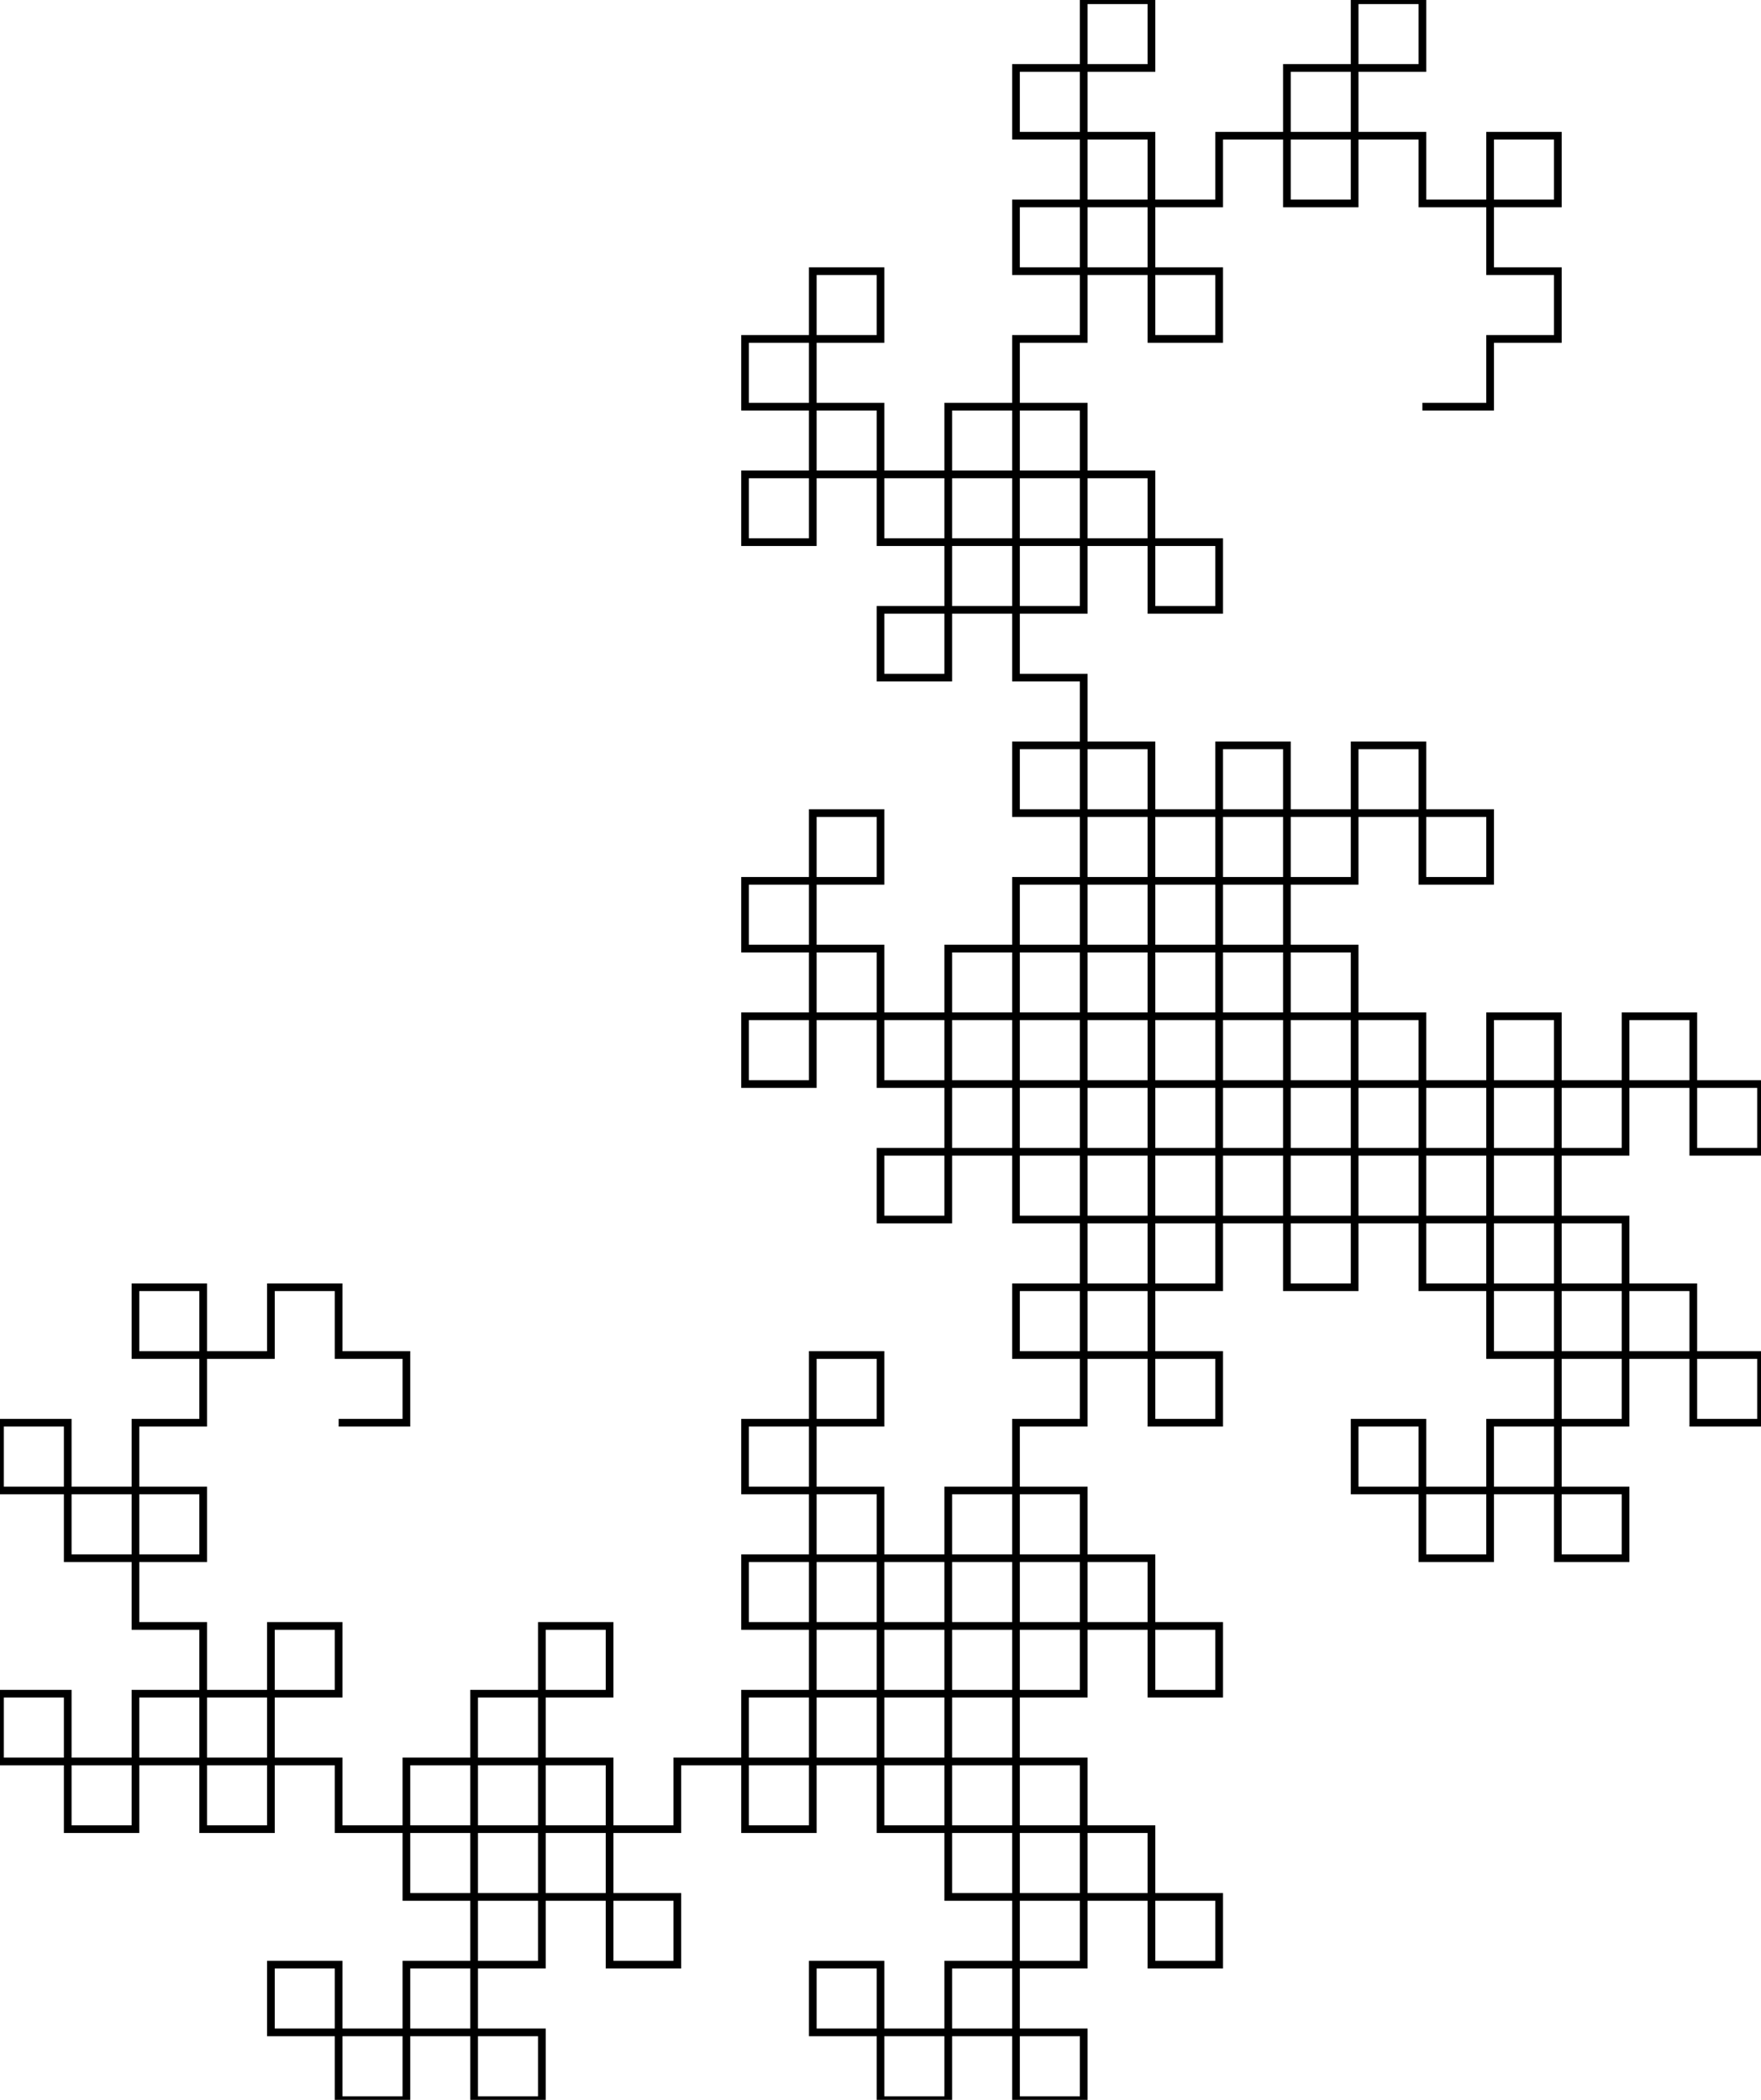
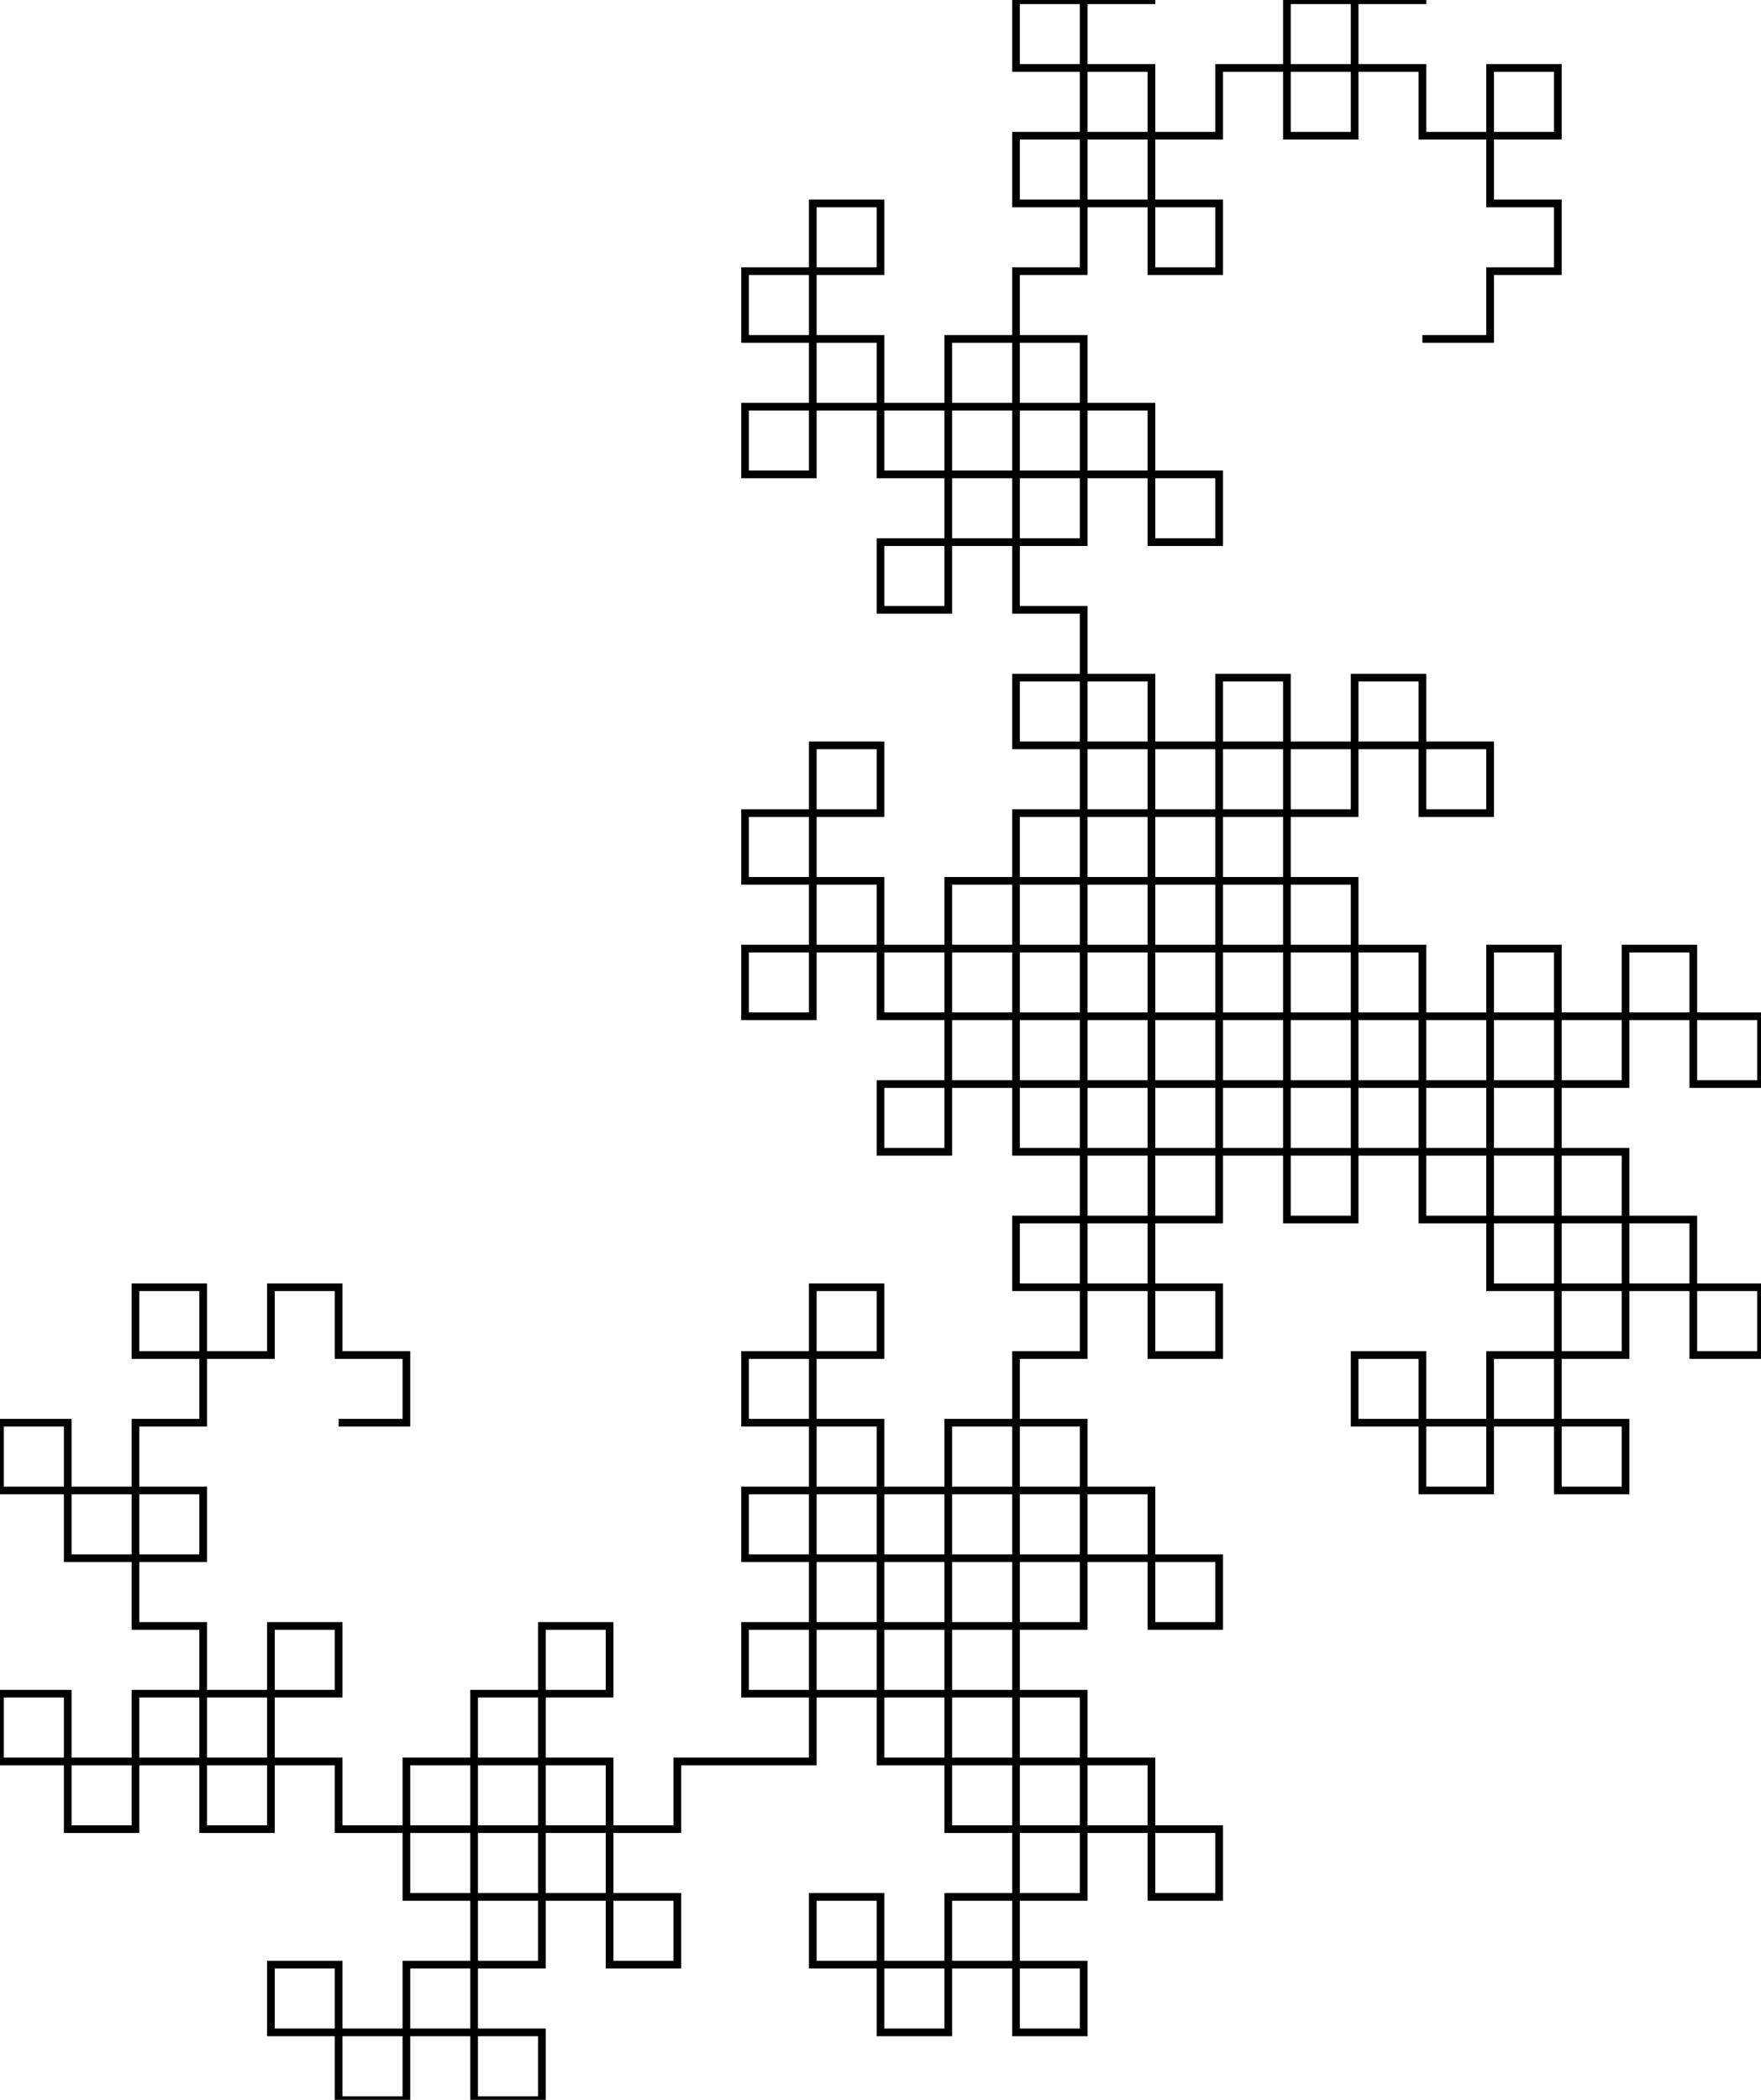
<svg xmlns="http://www.w3.org/2000/svg" height="596.154" stroke-opacity="1" viewBox="0 0 500 596" font-size="1" width="500" stroke="rgb(0,0,0)" version="1.1">
  <defs />
  <g stroke-linejoin="miter" stroke-opacity="1.0" fill-opacity="0.0" stroke="rgb(0,0,0)" stroke-width="2.184" fill="rgb(0,0,0)" stroke-linecap="butt" stroke-miterlimit="10.0">
-     <path d="M 96.154,403.846 h 19.231 l 0,-19.231 l -19.231,-0 l 0,-19.231 l -19.231,-0 l -0,19.231 l -19.231,-0 l 0,-19.231 l -19.231,-0 l -0,19.231 l 19.231,0 l -0,19.231 l -19.231,-0 l -0,19.231 l -19.231,-0 l 0,-19.231 l -19.231,-0 l -0,19.231 l 19.231,0 l -0,19.231 l 19.231,0 l 0,-19.231 l 19.231,0 l -0,19.231 l -19.231,-0 l -0,19.231 l 19.231,0 l -0,19.231 l -19.231,-0 l -0,19.231 l -19.231,-0 l 0,-19.231 l -19.231,-0 l -0,19.231 l 19.231,0 l -0,19.231 l 19.231,0 l 0,-19.231 l 19.231,0 l -0,19.231 l 19.231,0 l 0,-19.231 l -19.231,-0 l 0,-19.231 l 19.231,0 l 0,-19.231 l 19.231,0 l -0,19.231 l -19.231,-0 l -0,19.231 l 19.231,0 l -0,19.231 l 19.231,0 l 0,-19.231 l 19.231,0 l -0,19.231 l -19.231,-0 l -0,19.231 l 19.231,0 l -0,19.231 l -19.231,-0 l -0,19.231 l -19.231,-0 l 0,-19.231 l -19.231,-0 l -0,19.231 l 19.231,0 l -0,19.231 l 19.231,0 l 0,-19.231 l 19.231,0 l -0,19.231 l 19.231,0 l 0,-19.231 l -19.231,-0 l 0,-19.231 l 19.231,0 l 0,-19.231 l 19.231,0 l -0,19.231 l 19.231,0 l 0,-19.231 l -19.231,-0 l 0,-19.231 l -19.231,-0 l -0,19.231 l -19.231,-0 l 0,-19.231 l 19.231,0 l 0,-19.231 l -19.231,-0 l 0,-19.231 l 19.231,0 l 0,-19.231 l 19.231,0 l -0,19.231 l -19.231,-0 l -0,19.231 l 19.231,0 l -0,19.231 l 19.231,0 l 0,-19.231 l 19.231,0 l -0,19.231 l 19.231,0 l 0,-19.231 l -19.231,-0 l 0,-19.231 l 19.231,0 l 0,-19.231 l 19.231,0 l -0,19.231 l -19.231,-0 l -0,19.231 l 19.231,0 l -0,19.231 l 19.231,0 l 0,-19.231 l 19.231,0 l -0,19.231 l -19.231,-0 l -0,19.231 l 19.231,0 l -0,19.231 l -19.231,-0 l -0,19.231 l -19.231,-0 l 0,-19.231 l -19.231,-0 l -0,19.231 l 19.231,0 l -0,19.231 l 19.231,0 l 0,-19.231 l 19.231,0 l -0,19.231 l 19.231,0 l 0,-19.231 l -19.231,-0 l 0,-19.231 l 19.231,0 l 0,-19.231 l 19.231,0 l -0,19.231 l 19.231,0 l 0,-19.231 l -19.231,-0 l 0,-19.231 l -19.231,-0 l -0,19.231 l -19.231,-0 l 0,-19.231 l 19.231,0 l 0,-19.231 l -19.231,-0 l 0,-19.231 l 19.231,0 l 0,-19.231 l 19.231,0 l -0,19.231 l 19.231,0 l 0,-19.231 l -19.231,-0 l 0,-19.231 l -19.231,-0 l -0,19.231 l -19.231,-0 l 0,-19.231 l -19.231,-0 l -0,19.231 l 19.231,0 l -0,19.231 l -19.231,-0 l -0,19.231 l -19.231,-0 l 0,-19.231 l 19.231,0 l 0,-19.231 l -19.231,-0 l 0,-19.231 l -19.231,-0 l -0,19.231 l -19.231,-0 l 0,-19.231 l 19.231,0 l 0,-19.231 l -19.231,-0 l 0,-19.231 l 19.231,0 l 0,-19.231 l 19.231,0 l -0,19.231 l -19.231,-0 l -0,19.231 l 19.231,0 l -0,19.231 l 19.231,0 l 0,-19.231 l 19.231,0 l -0,19.231 l 19.231,0 l 0,-19.231 l -19.231,-0 l 0,-19.231 l 19.231,0 l 0,-19.231 l 19.231,0 l -0,19.231 l 19.231,0 l 0,-19.231 l -19.231,-0 l 0,-19.231 l -19.231,-0 l -0,19.231 l -19.231,-0 l 0,-19.231 l 19.231,0 l 0,-19.231 l -19.231,-0 l 0,-19.231 l 19.231,0 l 0,-19.231 l 19.231,0 l -0,19.231 l -19.231,-0 l -0,19.231 l 19.231,0 l -0,19.231 l 19.231,0 l 0,-19.231 l 19.231,0 l -0,19.231 l 19.231,0 l 0,-19.231 l -19.231,-0 l 0,-19.231 l 19.231,0 l 0,-19.231 l 19.231,0 l -0,19.231 l -19.231,-0 l -0,19.231 l 19.231,0 l -0,19.231 l 19.231,0 l 0,-19.231 l 19.231,0 l -0,19.231 l -19.231,-0 l -0,19.231 l 19.231,0 l -0,19.231 l -19.231,-0 l -0,19.231 l -19.231,-0 l 0,-19.231 l -19.231,-0 l -0,19.231 l 19.231,0 l -0,19.231 l 19.231,0 l 0,-19.231 l 19.231,0 l -0,19.231 l 19.231,0 l 0,-19.231 l -19.231,-0 l 0,-19.231 l 19.231,0 l 0,-19.231 l 19.231,0 l -0,19.231 l 19.231,0 l 0,-19.231 l -19.231,-0 l 0,-19.231 l -19.231,-0 l -0,19.231 l -19.231,-0 l 0,-19.231 l 19.231,0 l 0,-19.231 l -19.231,-0 l 0,-19.231 l 19.231,0 l 0,-19.231 l 19.231,0 l -0,19.231 l 19.231,0 l 0,-19.231 l -19.231,-0 l 0,-19.231 l -19.231,-0 l -0,19.231 l -19.231,-0 l 0,-19.231 l -19.231,-0 l -0,19.231 l 19.231,0 l -0,19.231 l -19.231,-0 l -0,19.231 l -19.231,-0 l 0,-19.231 l 19.231,0 l 0,-19.231 l -19.231,-0 l 0,-19.231 l -19.231,-0 l -0,19.231 l -19.231,-0 l 0,-19.231 l 19.231,0 l 0,-19.231 l -19.231,-0 l 0,-19.231 l 19.231,0 l 0,-19.231 l 19.231,0 l -0,19.231 l 19.231,0 l 0,-19.231 l -19.231,-0 l 0,-19.231 l -19.231,-0 l -0,19.231 l -19.231,-0 l 0,-19.231 l -19.231,-0 l -0,19.231 l 19.231,0 l -0,19.231 l -19.231,-0 l -0,19.231 l -19.231,-0 l 0,-19.231 l -19.231,-0 l -0,19.231 l 19.231,0 l -0,19.231 l 19.231,0 l 0,-19.231 l 19.231,0 l -0,19.231 l -19.231,-0 l -0,19.231 l 19.231,0 l -0,19.231 l -19.231,-0 l -0,19.231 l -19.231,-0 l 0,-19.231 l 19.231,0 l 0,-19.231 l -19.231,-0 l 0,-19.231 l -19.231,-0 l -0,19.231 l -19.231,-0 l 0,-19.231 l -19.231,-0 l -0,19.231 l 19.231,0 l -0,19.231 l -19.231,-0 l -0,19.231 l -19.231,-0 l 0,-19.231 l 19.231,0 l 0,-19.231 l -19.231,-0 l 0,-19.231 l -19.231,-0 l -0,19.231 l -19.231,-0 l 0,-19.231 l 19.231,0 l 0,-19.231 l -19.231,-0 l 0,-19.231 l 19.231,0 l 0,-19.231 l 19.231,0 l -0,19.231 l -19.231,-0 l -0,19.231 l 19.231,0 l -0,19.231 l 19.231,0 l 0,-19.231 l 19.231,0 l -0,19.231 l 19.231,0 l 0,-19.231 l -19.231,-0 l 0,-19.231 l 19.231,0 l 0,-19.231 l 19.231,0 l -0,19.231 l 19.231,0 l 0,-19.231 l -19.231,-0 l 0,-19.231 l -19.231,-0 l -0,19.231 l -19.231,-0 l 0,-19.231 l 19.231,0 l 0,-19.231 l -19.231,-0 l 0,-19.231 l 19.231,0 l 0,-19.231 l 19.231,0 l -0,19.231 l 19.231,0 l 0,-19.231 l -19.231,-0 l 0,-19.231 l -19.231,-0 l -0,19.231 l -19.231,-0 l 0,-19.231 l -19.231,-0 l -0,19.231 l 19.231,0 l -0,19.231 l -19.231,-0 l -0,19.231 l -19.231,-0 l 0,-19.231 l 19.231,0 l 0,-19.231 l -19.231,-0 l 0,-19.231 l -19.231,-0 l -0,19.231 l -19.231,-0 l 0,-19.231 l 19.231,0 l 0,-19.231 l -19.231,-0 l 0,-19.231 l 19.231,0 l 0,-19.231 l 19.231,0 l -0,19.231 l -19.231,-0 l -0,19.231 l 19.231,0 l -0,19.231 l 19.231,0 l 0,-19.231 l 19.231,0 l -0,19.231 l 19.231,0 l 0,-19.231 l -19.231,-0 l 0,-19.231 l 19.231,0 l 0,-19.231 l 19.231,0 l -0,19.231 l 19.231,0 l 0,-19.231 l -19.231,-0 l 0,-19.231 l -19.231,-0 l -0,19.231 l -19.231,-0 l 0,-19.231 l 19.231,0 l 0,-19.231 l -19.231,-0 l 0,-19.231 l 19.231,0 l 0,-19.231 l 19.231,0 l -0,19.231 l -19.231,-0 l -0,19.231 l 19.231,0 l -0,19.231 l 19.231,0 l 0,-19.231 l 19.231,0 l -0,19.231 l 19.231,0 l 0,-19.231 l -19.231,-0 l 0,-19.231 l 19.231,0 l 0,-19.231 l 19.231,0 l -0,19.231 l -19.231,-0 l -0,19.231 l 19.231,0 l -0,19.231 l 19.231,0 l 0,-19.231 l 19.231,0 l -0,19.231 l -19.231,-0 l -0,19.231 l 19.231,0 l -0,19.231 l -19.231,-0 l -0,19.231 l -19.231,-0 " />
+     <path d="M 96.154,403.846 h 19.231 l 0,-19.231 l -19.231,-0 l 0,-19.231 l -19.231,-0 l -0,19.231 l -19.231,-0 l 0,-19.231 l -19.231,-0 l -0,19.231 l 19.231,0 l -0,19.231 l -19.231,-0 l -0,19.231 l -19.231,-0 l 0,-19.231 l -19.231,-0 l -0,19.231 l 19.231,0 l -0,19.231 l 19.231,0 l 0,-19.231 l 19.231,0 l -0,19.231 l -19.231,-0 l -0,19.231 l 19.231,0 l -0,19.231 l -19.231,-0 l -0,19.231 l -19.231,-0 l 0,-19.231 l -19.231,-0 l -0,19.231 l 19.231,0 l -0,19.231 l 19.231,0 l 0,-19.231 l 19.231,0 l -0,19.231 l 19.231,0 l 0,-19.231 l -19.231,-0 l 0,-19.231 l 19.231,0 l 0,-19.231 l 19.231,0 l -0,19.231 l -19.231,-0 l -0,19.231 l 19.231,0 l -0,19.231 l 19.231,0 l 0,-19.231 l 19.231,0 l -0,19.231 l -19.231,-0 l -0,19.231 l 19.231,0 l -0,19.231 l -19.231,-0 l -0,19.231 l -19.231,-0 l 0,-19.231 l -19.231,-0 l -0,19.231 l 19.231,0 l -0,19.231 l 19.231,0 l 0,-19.231 l 19.231,0 l -0,19.231 l 19.231,0 l 0,-19.231 l -19.231,-0 l 0,-19.231 l 19.231,0 l 0,-19.231 l 19.231,0 l -0,19.231 l 19.231,0 l 0,-19.231 l -19.231,-0 l 0,-19.231 l -19.231,-0 l -0,19.231 l -19.231,-0 l 0,-19.231 l 19.231,0 l 0,-19.231 l -19.231,-0 l 0,-19.231 l 19.231,0 l 0,-19.231 l 19.231,0 l -0,19.231 l -19.231,-0 l -0,19.231 l 19.231,0 l -0,19.231 l 19.231,0 l 0,-19.231 l 19.231,0 l 19.231,0 l 0,-19.231 l -19.231,-0 l 0,-19.231 l 19.231,0 l 0,-19.231 l 19.231,0 l -0,19.231 l -19.231,-0 l -0,19.231 l 19.231,0 l -0,19.231 l 19.231,0 l 0,-19.231 l 19.231,0 l -0,19.231 l -19.231,-0 l -0,19.231 l 19.231,0 l -0,19.231 l -19.231,-0 l -0,19.231 l -19.231,-0 l 0,-19.231 l -19.231,-0 l -0,19.231 l 19.231,0 l -0,19.231 l 19.231,0 l 0,-19.231 l 19.231,0 l -0,19.231 l 19.231,0 l 0,-19.231 l -19.231,-0 l 0,-19.231 l 19.231,0 l 0,-19.231 l 19.231,0 l -0,19.231 l 19.231,0 l 0,-19.231 l -19.231,-0 l 0,-19.231 l -19.231,-0 l -0,19.231 l -19.231,-0 l 0,-19.231 l 19.231,0 l 0,-19.231 l -19.231,-0 l 0,-19.231 l 19.231,0 l 0,-19.231 l 19.231,0 l -0,19.231 l 19.231,0 l 0,-19.231 l -19.231,-0 l 0,-19.231 l -19.231,-0 l -0,19.231 l -19.231,-0 l 0,-19.231 l -19.231,-0 l -0,19.231 l 19.231,0 l -0,19.231 l -19.231,-0 l -0,19.231 l -19.231,-0 l 0,-19.231 l 19.231,0 l 0,-19.231 l -19.231,-0 l 0,-19.231 l -19.231,-0 l -0,19.231 l -19.231,-0 l 0,-19.231 l 19.231,0 l 0,-19.231 l -19.231,-0 l 0,-19.231 l 19.231,0 l 0,-19.231 l 19.231,0 l -0,19.231 l -19.231,-0 l -0,19.231 l 19.231,0 l -0,19.231 l 19.231,0 l 0,-19.231 l 19.231,0 l -0,19.231 l 19.231,0 l 0,-19.231 l -19.231,-0 l 0,-19.231 l 19.231,0 l 0,-19.231 l 19.231,0 l -0,19.231 l 19.231,0 l 0,-19.231 l -19.231,-0 l 0,-19.231 l -19.231,-0 l -0,19.231 l -19.231,-0 l 0,-19.231 l 19.231,0 l 0,-19.231 l -19.231,-0 l 0,-19.231 l 19.231,0 l 0,-19.231 l 19.231,0 l -0,19.231 l -19.231,-0 l -0,19.231 l 19.231,0 l -0,19.231 l 19.231,0 l 0,-19.231 l 19.231,0 l -0,19.231 l 19.231,0 l 0,-19.231 l -19.231,-0 l 0,-19.231 l 19.231,0 l 0,-19.231 l 19.231,0 l -0,19.231 l -19.231,-0 l -0,19.231 l 19.231,0 l -0,19.231 l 19.231,0 l 0,-19.231 l 19.231,0 l -0,19.231 l -19.231,-0 l -0,19.231 l 19.231,0 l -0,19.231 l -19.231,-0 l -0,19.231 l -19.231,-0 l 0,-19.231 l -19.231,-0 l -0,19.231 l 19.231,0 l -0,19.231 l 19.231,0 l 0,-19.231 l 19.231,0 l -0,19.231 l 19.231,0 l 0,-19.231 l -19.231,-0 l 0,-19.231 l 19.231,0 l 0,-19.231 l 19.231,0 l -0,19.231 l 19.231,0 l 0,-19.231 l -19.231,-0 l 0,-19.231 l -19.231,-0 l -0,19.231 l -19.231,-0 l 0,-19.231 l 19.231,0 l 0,-19.231 l -19.231,-0 l 0,-19.231 l 19.231,0 l 0,-19.231 l 19.231,0 l -0,19.231 l 19.231,0 l 0,-19.231 l -19.231,-0 l 0,-19.231 l -19.231,-0 l -0,19.231 l -19.231,-0 l 0,-19.231 l -19.231,-0 l -0,19.231 l 19.231,0 l -0,19.231 l -19.231,-0 l -0,19.231 l -19.231,-0 l 0,-19.231 l 19.231,0 l 0,-19.231 l -19.231,-0 l 0,-19.231 l -19.231,-0 l -0,19.231 l -19.231,-0 l 0,-19.231 l 19.231,0 l 0,-19.231 l -19.231,-0 l 0,-19.231 l 19.231,0 l 0,-19.231 l 19.231,0 l -0,19.231 l 19.231,0 l 0,-19.231 l -19.231,-0 l 0,-19.231 l -19.231,-0 l -0,19.231 l -19.231,-0 l 0,-19.231 l -19.231,-0 l -0,19.231 l 19.231,0 l -0,19.231 l -19.231,-0 l -0,19.231 l -19.231,-0 l 0,-19.231 l -19.231,-0 l -0,19.231 l 19.231,0 l -0,19.231 l 19.231,0 l 0,-19.231 l 19.231,0 l -0,19.231 l -19.231,-0 l -0,19.231 l 19.231,0 l -0,19.231 l -19.231,-0 l -0,19.231 l -19.231,-0 l 0,-19.231 l 19.231,0 l 0,-19.231 l -19.231,-0 l 0,-19.231 l -19.231,-0 l -0,19.231 l -19.231,-0 l 0,-19.231 l -19.231,-0 l -0,19.231 l 19.231,0 l -0,19.231 l -19.231,-0 l -0,19.231 l -19.231,-0 l 0,-19.231 l 19.231,0 l 0,-19.231 l -19.231,-0 l 0,-19.231 l -19.231,-0 l -0,19.231 l -19.231,-0 l 0,-19.231 l 19.231,0 l 0,-19.231 l -19.231,-0 l 0,-19.231 l 19.231,0 l 0,-19.231 l 19.231,0 l -0,19.231 l -19.231,-0 l -0,19.231 l 19.231,0 l -0,19.231 l 19.231,0 l 0,-19.231 l 19.231,0 l -0,19.231 l 19.231,0 l 0,-19.231 l -19.231,-0 l 0,-19.231 l 19.231,0 l 0,-19.231 l 19.231,0 l -0,19.231 l 19.231,0 l 0,-19.231 l -19.231,-0 l 0,-19.231 l -19.231,-0 l -0,19.231 l -19.231,-0 l 0,-19.231 l 19.231,0 l 0,-19.231 l -19.231,-0 l 0,-19.231 l 19.231,0 l 0,-19.231 l 19.231,0 l -0,19.231 l 19.231,0 l 0,-19.231 l -19.231,-0 l 0,-19.231 l -19.231,-0 l -0,19.231 l -19.231,-0 l 0,-19.231 l -19.231,-0 l -0,19.231 l 19.231,0 l -0,19.231 l -19.231,-0 l -0,19.231 l -19.231,-0 l 0,-19.231 l 19.231,0 l 0,-19.231 l -19.231,-0 l 0,-19.231 l -19.231,-0 l -0,19.231 l -19.231,-0 l 0,-19.231 l 19.231,0 l 0,-19.231 l -19.231,-0 l 0,-19.231 l 19.231,0 l 0,-19.231 l 19.231,0 l -0,19.231 l -19.231,-0 l -0,19.231 l 19.231,0 l -0,19.231 l 19.231,0 l 0,-19.231 l 19.231,0 l -0,19.231 l 19.231,0 l 0,-19.231 l -19.231,-0 l 0,-19.231 l 19.231,0 l 0,-19.231 l 19.231,0 l -0,19.231 l 19.231,0 l 0,-19.231 l -19.231,-0 l 0,-19.231 l -19.231,-0 l -0,19.231 l -19.231,-0 l 0,-19.231 l 19.231,0 l 0,-19.231 l -19.231,-0 l 0,-19.231 l 19.231,0 l 0,-19.231 l 19.231,0 l -0,19.231 l -19.231,-0 l -0,19.231 l 19.231,0 l -0,19.231 l 19.231,0 l 0,-19.231 l 19.231,0 l -0,19.231 l 19.231,0 l 0,-19.231 l -19.231,-0 l 0,-19.231 l 19.231,0 l 0,-19.231 l 19.231,0 l -0,19.231 l -19.231,-0 l -0,19.231 l 19.231,0 l -0,19.231 l 19.231,0 l 0,-19.231 l 19.231,0 l -0,19.231 l -19.231,-0 l -0,19.231 l 19.231,0 l -0,19.231 l -19.231,-0 l -0,19.231 l -19.231,-0 " />
  </g>
</svg>